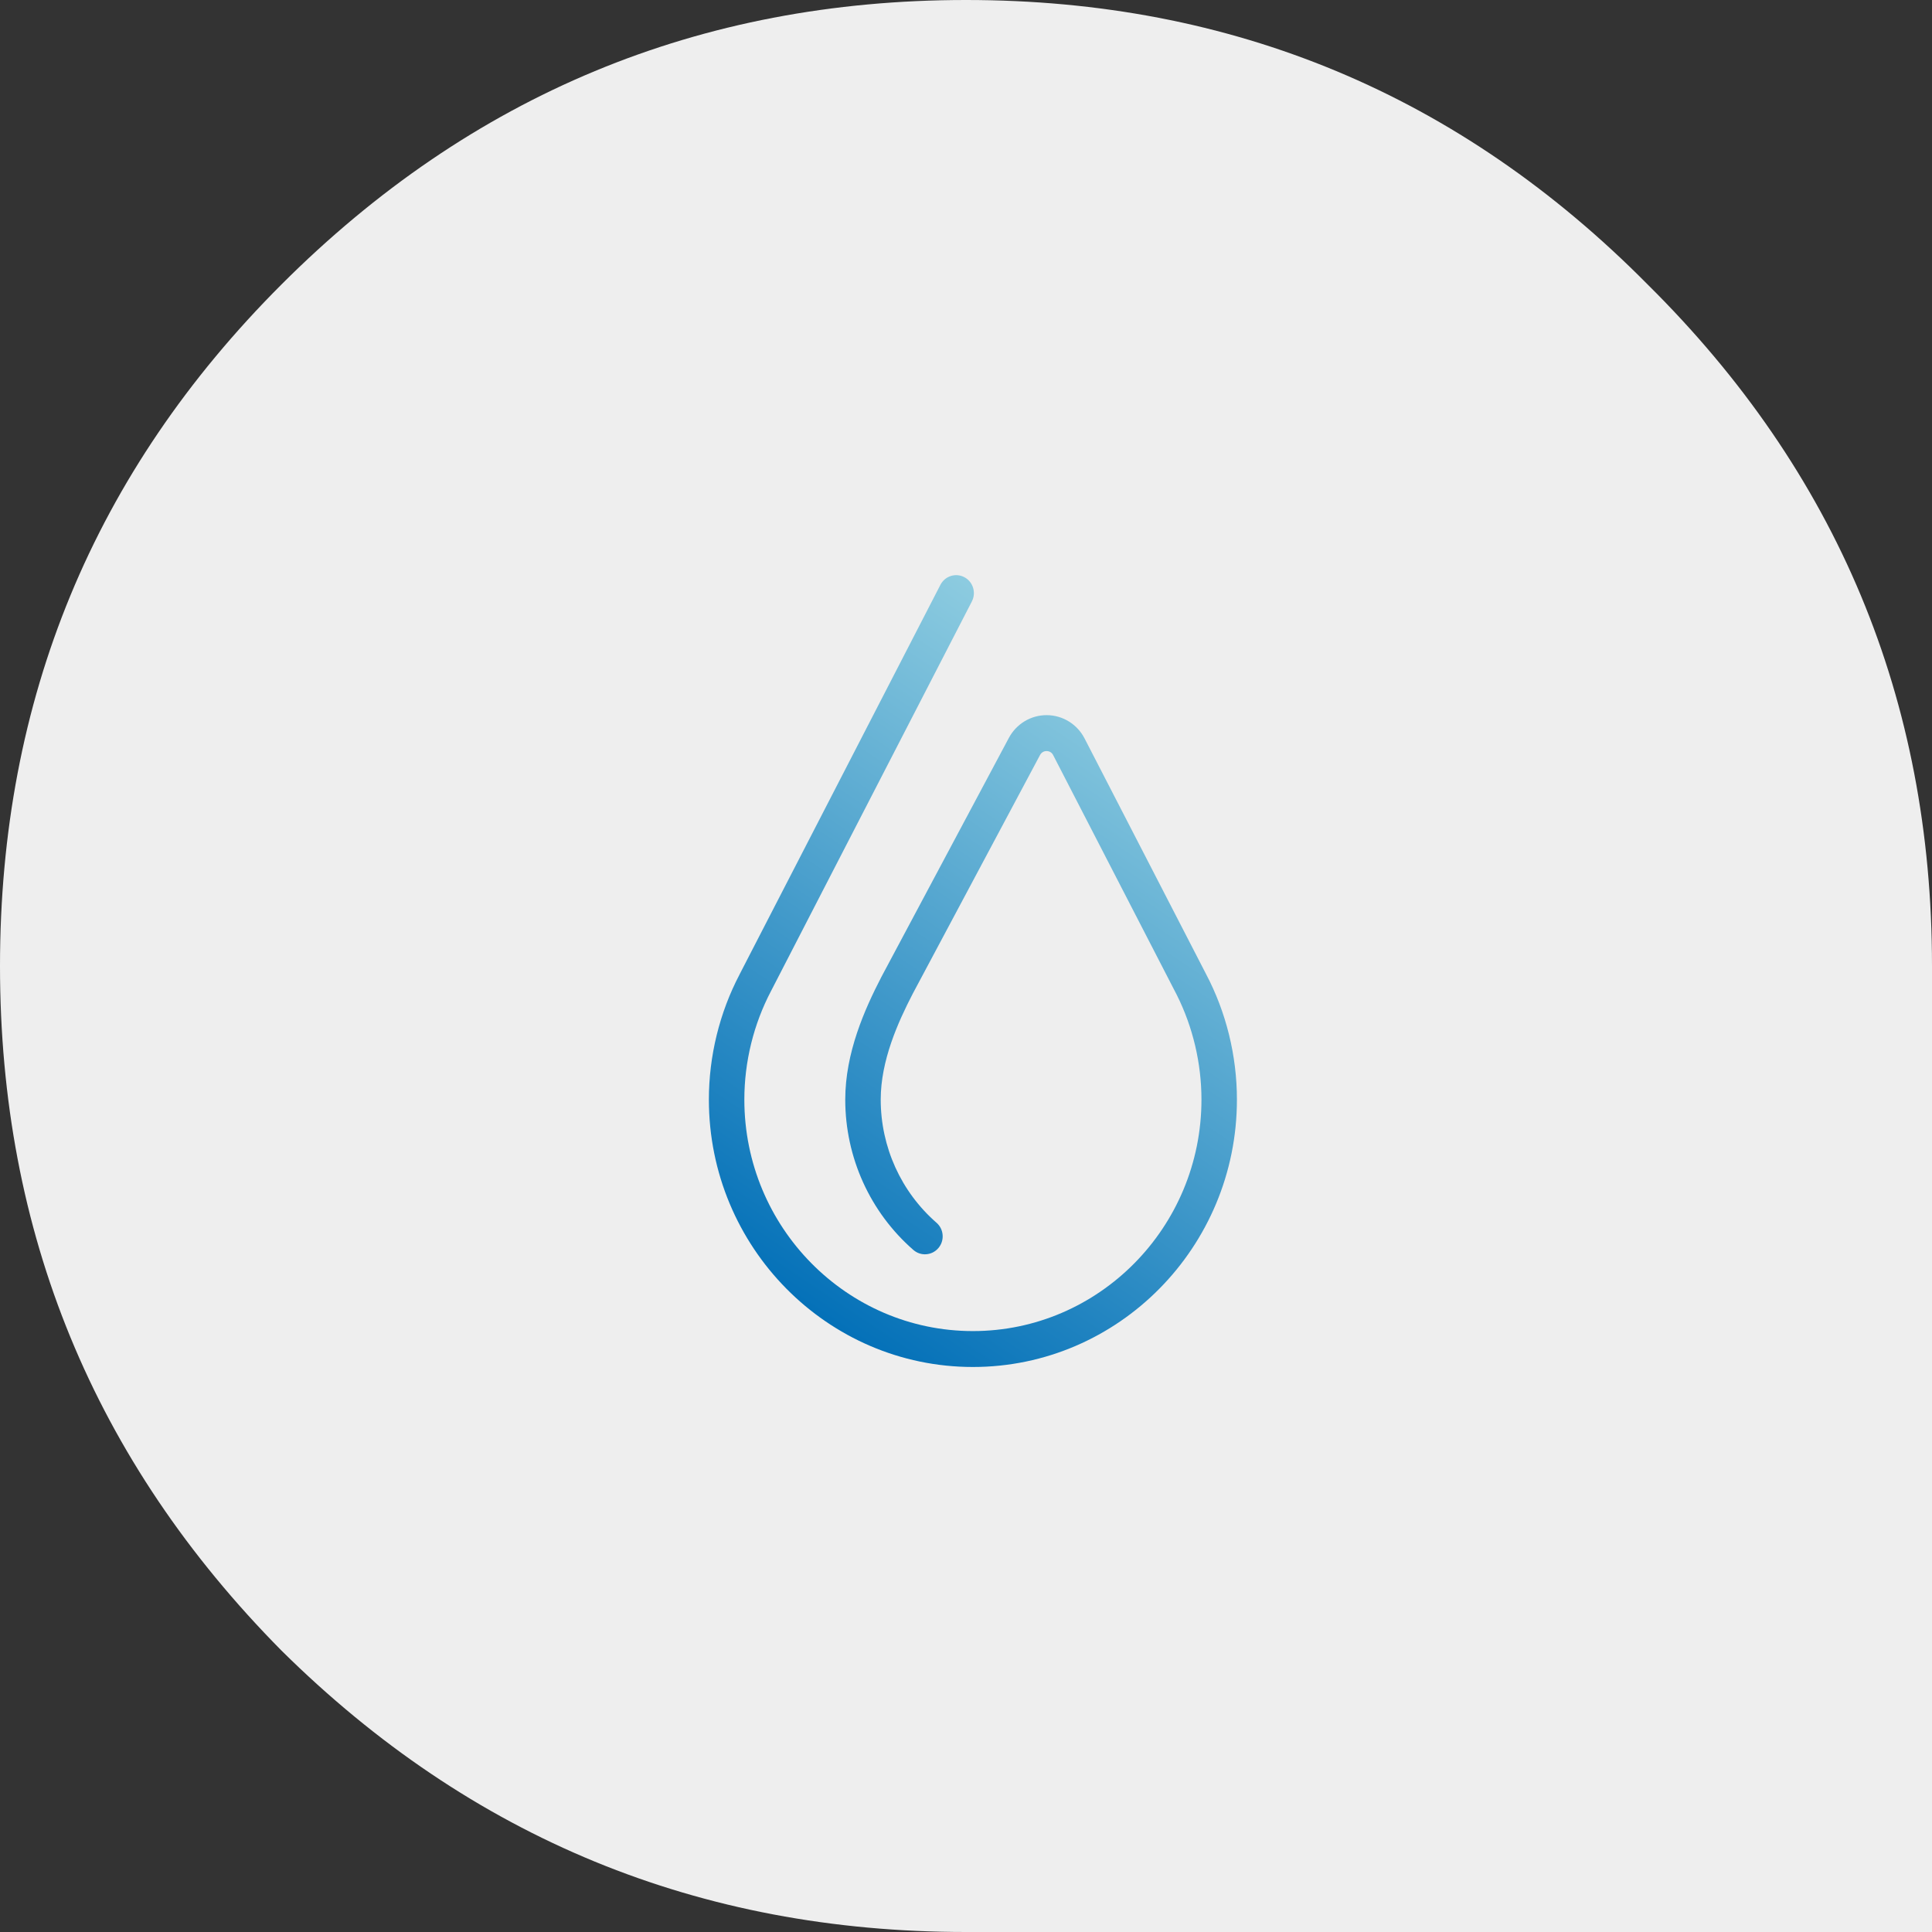
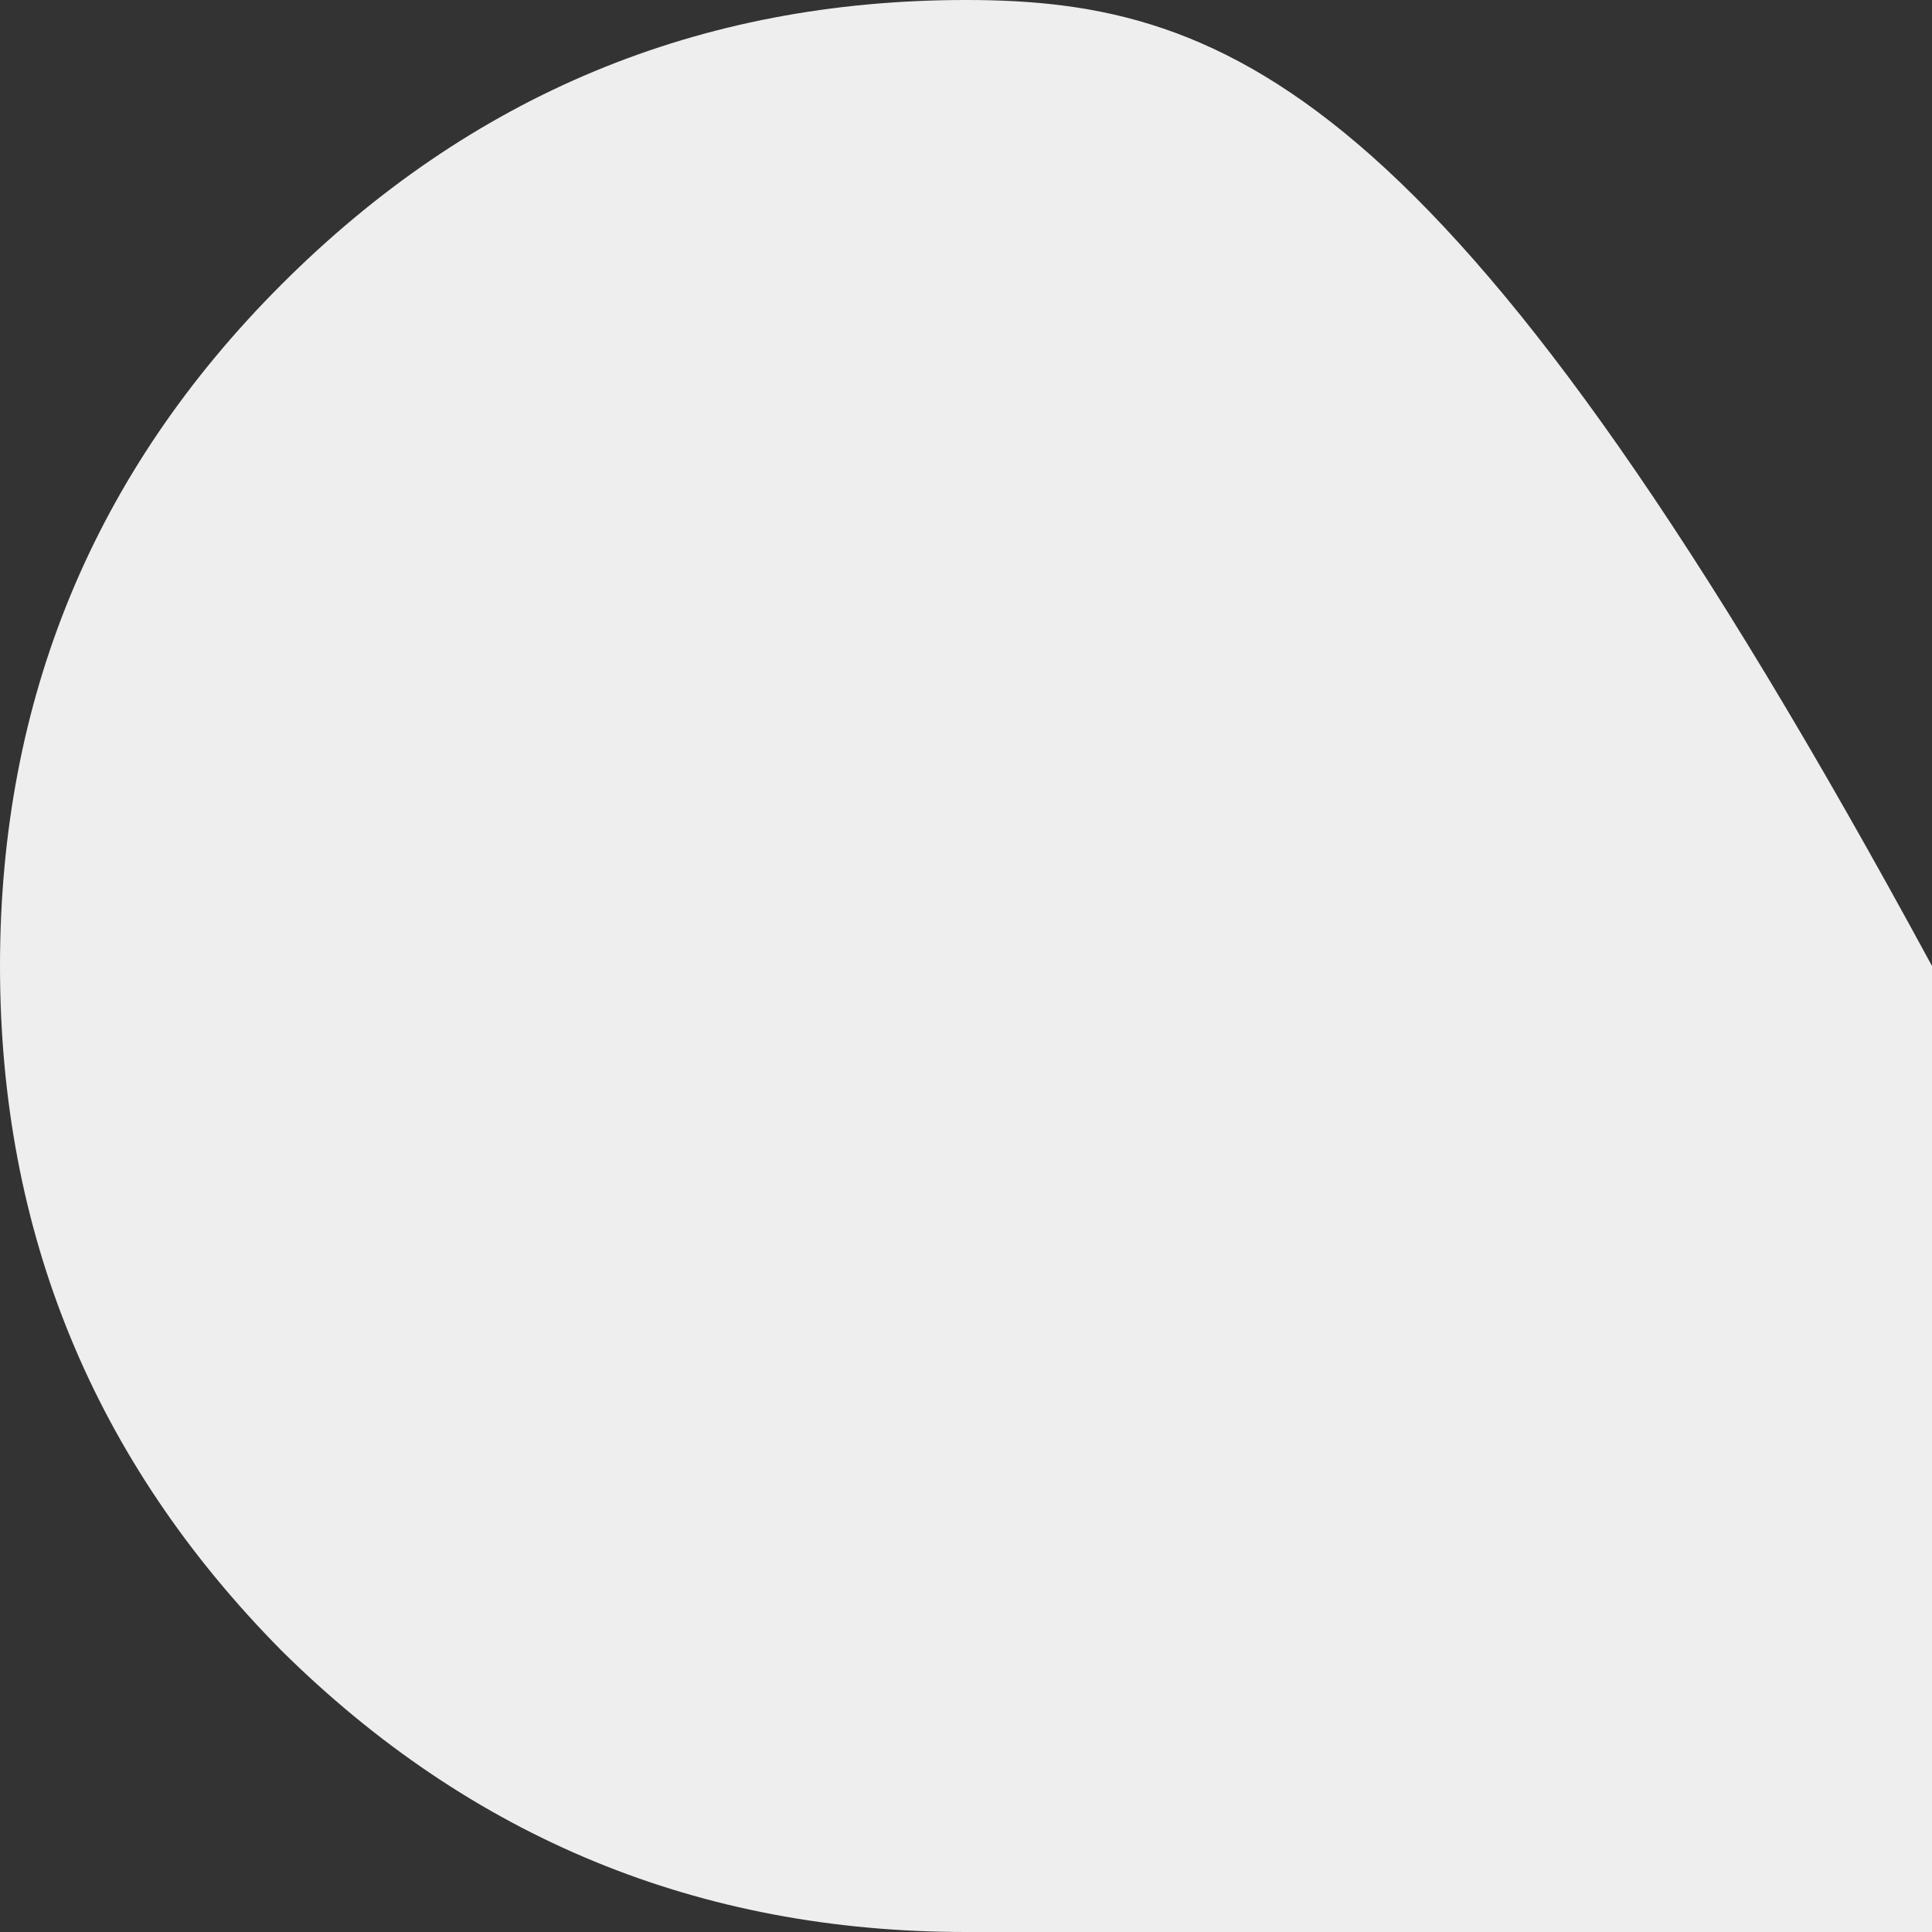
<svg xmlns="http://www.w3.org/2000/svg" width="140px" height="140px" viewBox="0 0 140 140" version="1.1">
  <rect x="0" y="0" width="140" height="140" fill="#333333" stroke="none" />
  <title>idrico</title>
  <defs>
    <linearGradient x1="27.765%" y1="100%" x2="72.235%" y2="0%" id="linearGradient-1">
      <stop stop-color="#006EB7" offset="0%" />
      <stop stop-color="#9BD5E4" offset="100%" />
    </linearGradient>
  </defs>
  <g id="Proposta" stroke="none" stroke-width="1" fill="none" fill-rule="evenodd">
    <g id="home-consolidato" transform="translate(-195, -2884)">
      <g id="Group-7" transform="translate(50, 2884)">
        <g id="idrico" transform="translate(145, 0)">
-           <path d="M70,140 L140,140 L140,70 C140,50.666 133.125,34.212 119.393,20.613 C105.788,6.869 89.322,0 70,0 C50.672,0 34.142,6.869 20.398,20.613 C6.799,34.212 0,50.672 0,70 C0,89.322 6.799,105.858 20.398,119.608 C34.142,133.201 50.672,140 70,140" id="Path-Copy" fill="#EEEEEE" />
+           <path d="M70,140 L140,140 L140,70 C105.788,6.869 89.322,0 70,0 C50.672,0 34.142,6.869 20.398,20.613 C6.799,34.212 0,50.672 0,70 C0,89.322 6.799,105.858 20.398,119.608 C34.142,133.201 50.672,140 70,140" id="Path-Copy" fill="#EEEEEE" />
          <g id="icon/system/presentation-copy-2" transform="translate(51, 38)" fill="url(#linearGradient-1)">
-             <path d="M18.881,3.825 C19.51,4.157 19.754,4.945 19.426,5.581 L4.88,33.798 C3.609,36.214 2.938,38.938 2.938,41.681 C2.938,50.931 10.367,58.455 19.5,58.455 C28.633,58.455 36.062,50.931 36.062,41.681 C36.062,39.052 35.444,36.43 34.276,34.097 L34.107,33.769 L25.315,16.716 C25.22,16.532 25.048,16.426 24.843,16.425 C24.635,16.425 24.463,16.529 24.366,16.71 L15.137,34.015 C14.061,36.097 12.82,38.857 12.82,41.681 C12.82,45.112 14.294,48.364 16.863,50.605 C17.124,50.831 17.281,51.147 17.306,51.493 C17.332,51.84 17.223,52.176 16.999,52.439 C16.537,52.984 15.724,53.045 15.187,52.577 C12.05,49.842 10.25,45.871 10.25,41.681 C10.25,38.289 11.65,35.149 12.868,32.793 L22.105,15.473 C22.649,14.454 23.696,13.822 24.839,13.822 L24.856,13.822 C26.013,13.83 27.059,14.478 27.593,15.512 L36.382,32.558 C37.853,35.343 38.632,38.499 38.632,41.681 C38.632,52.365 30.05,61.057 19.5,61.057 C8.951,61.057 0.368,52.365 0.368,41.681 C0.368,38.524 1.137,35.386 2.595,32.607 L2.604,32.586 L17.147,4.377 C17.476,3.741 18.253,3.494 18.881,3.825 Z" id="Clip-31" />
-           </g>
+             </g>
        </g>
      </g>
    </g>
  </g>
</svg>